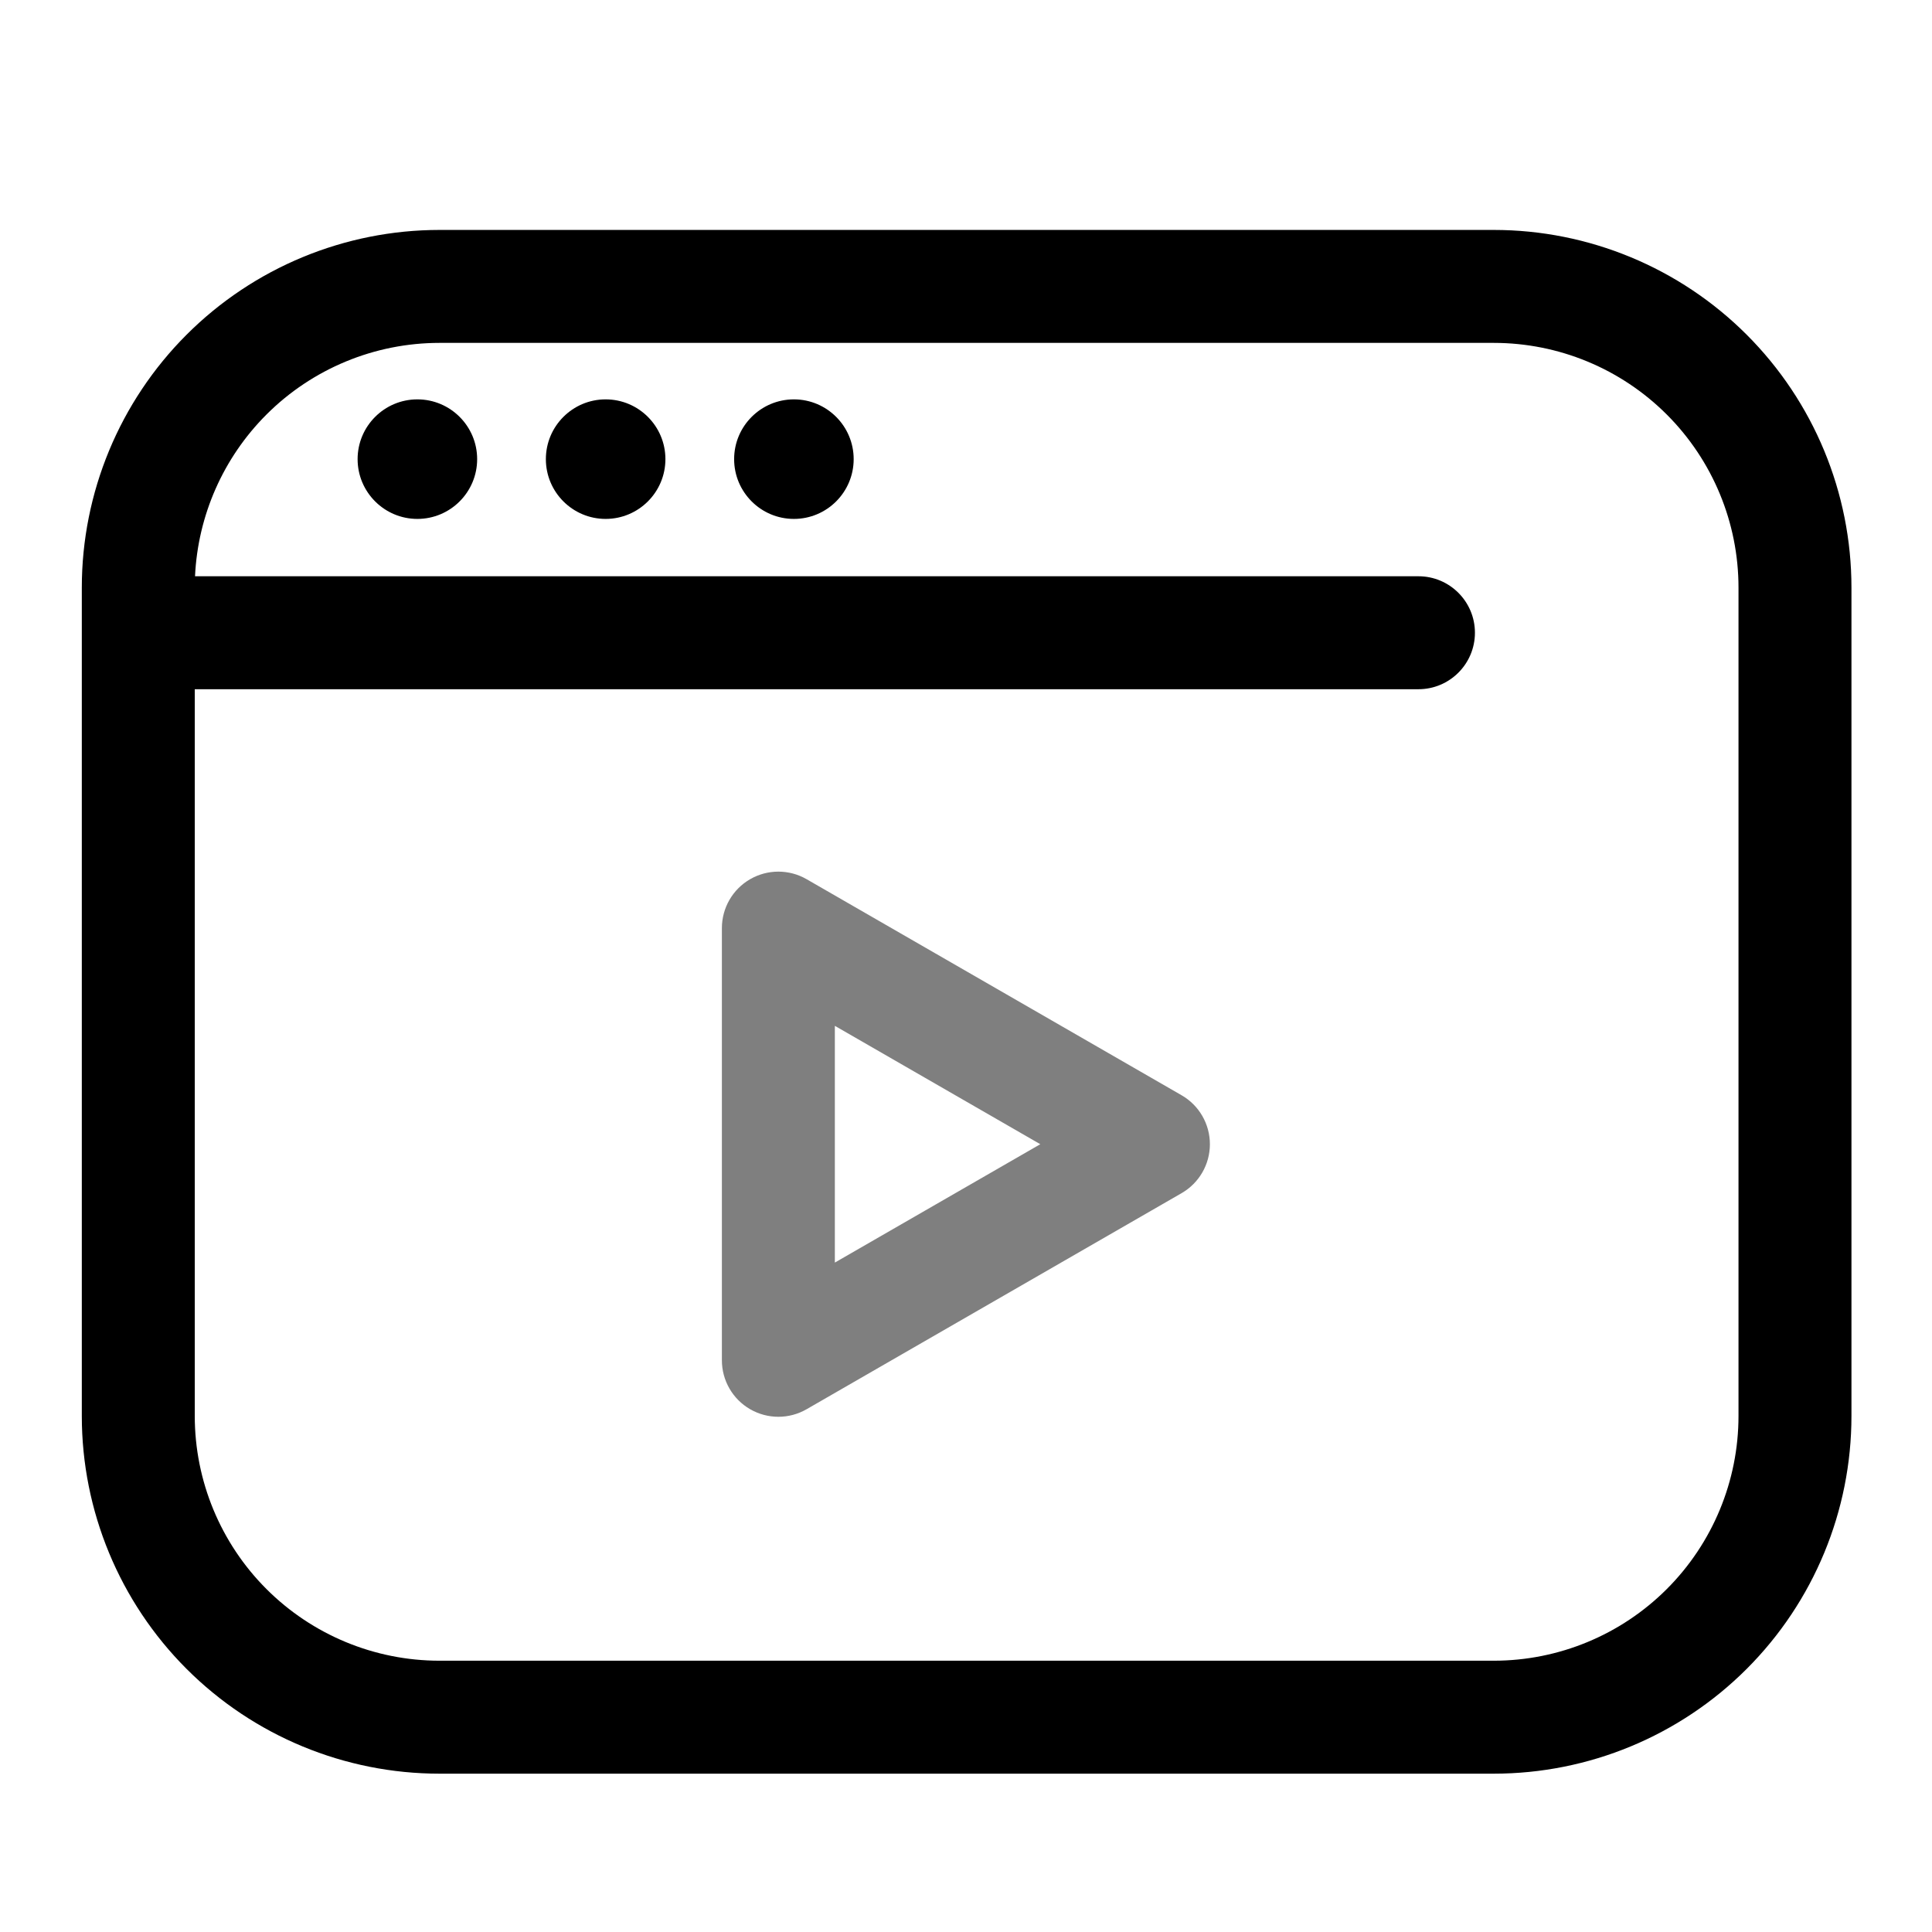
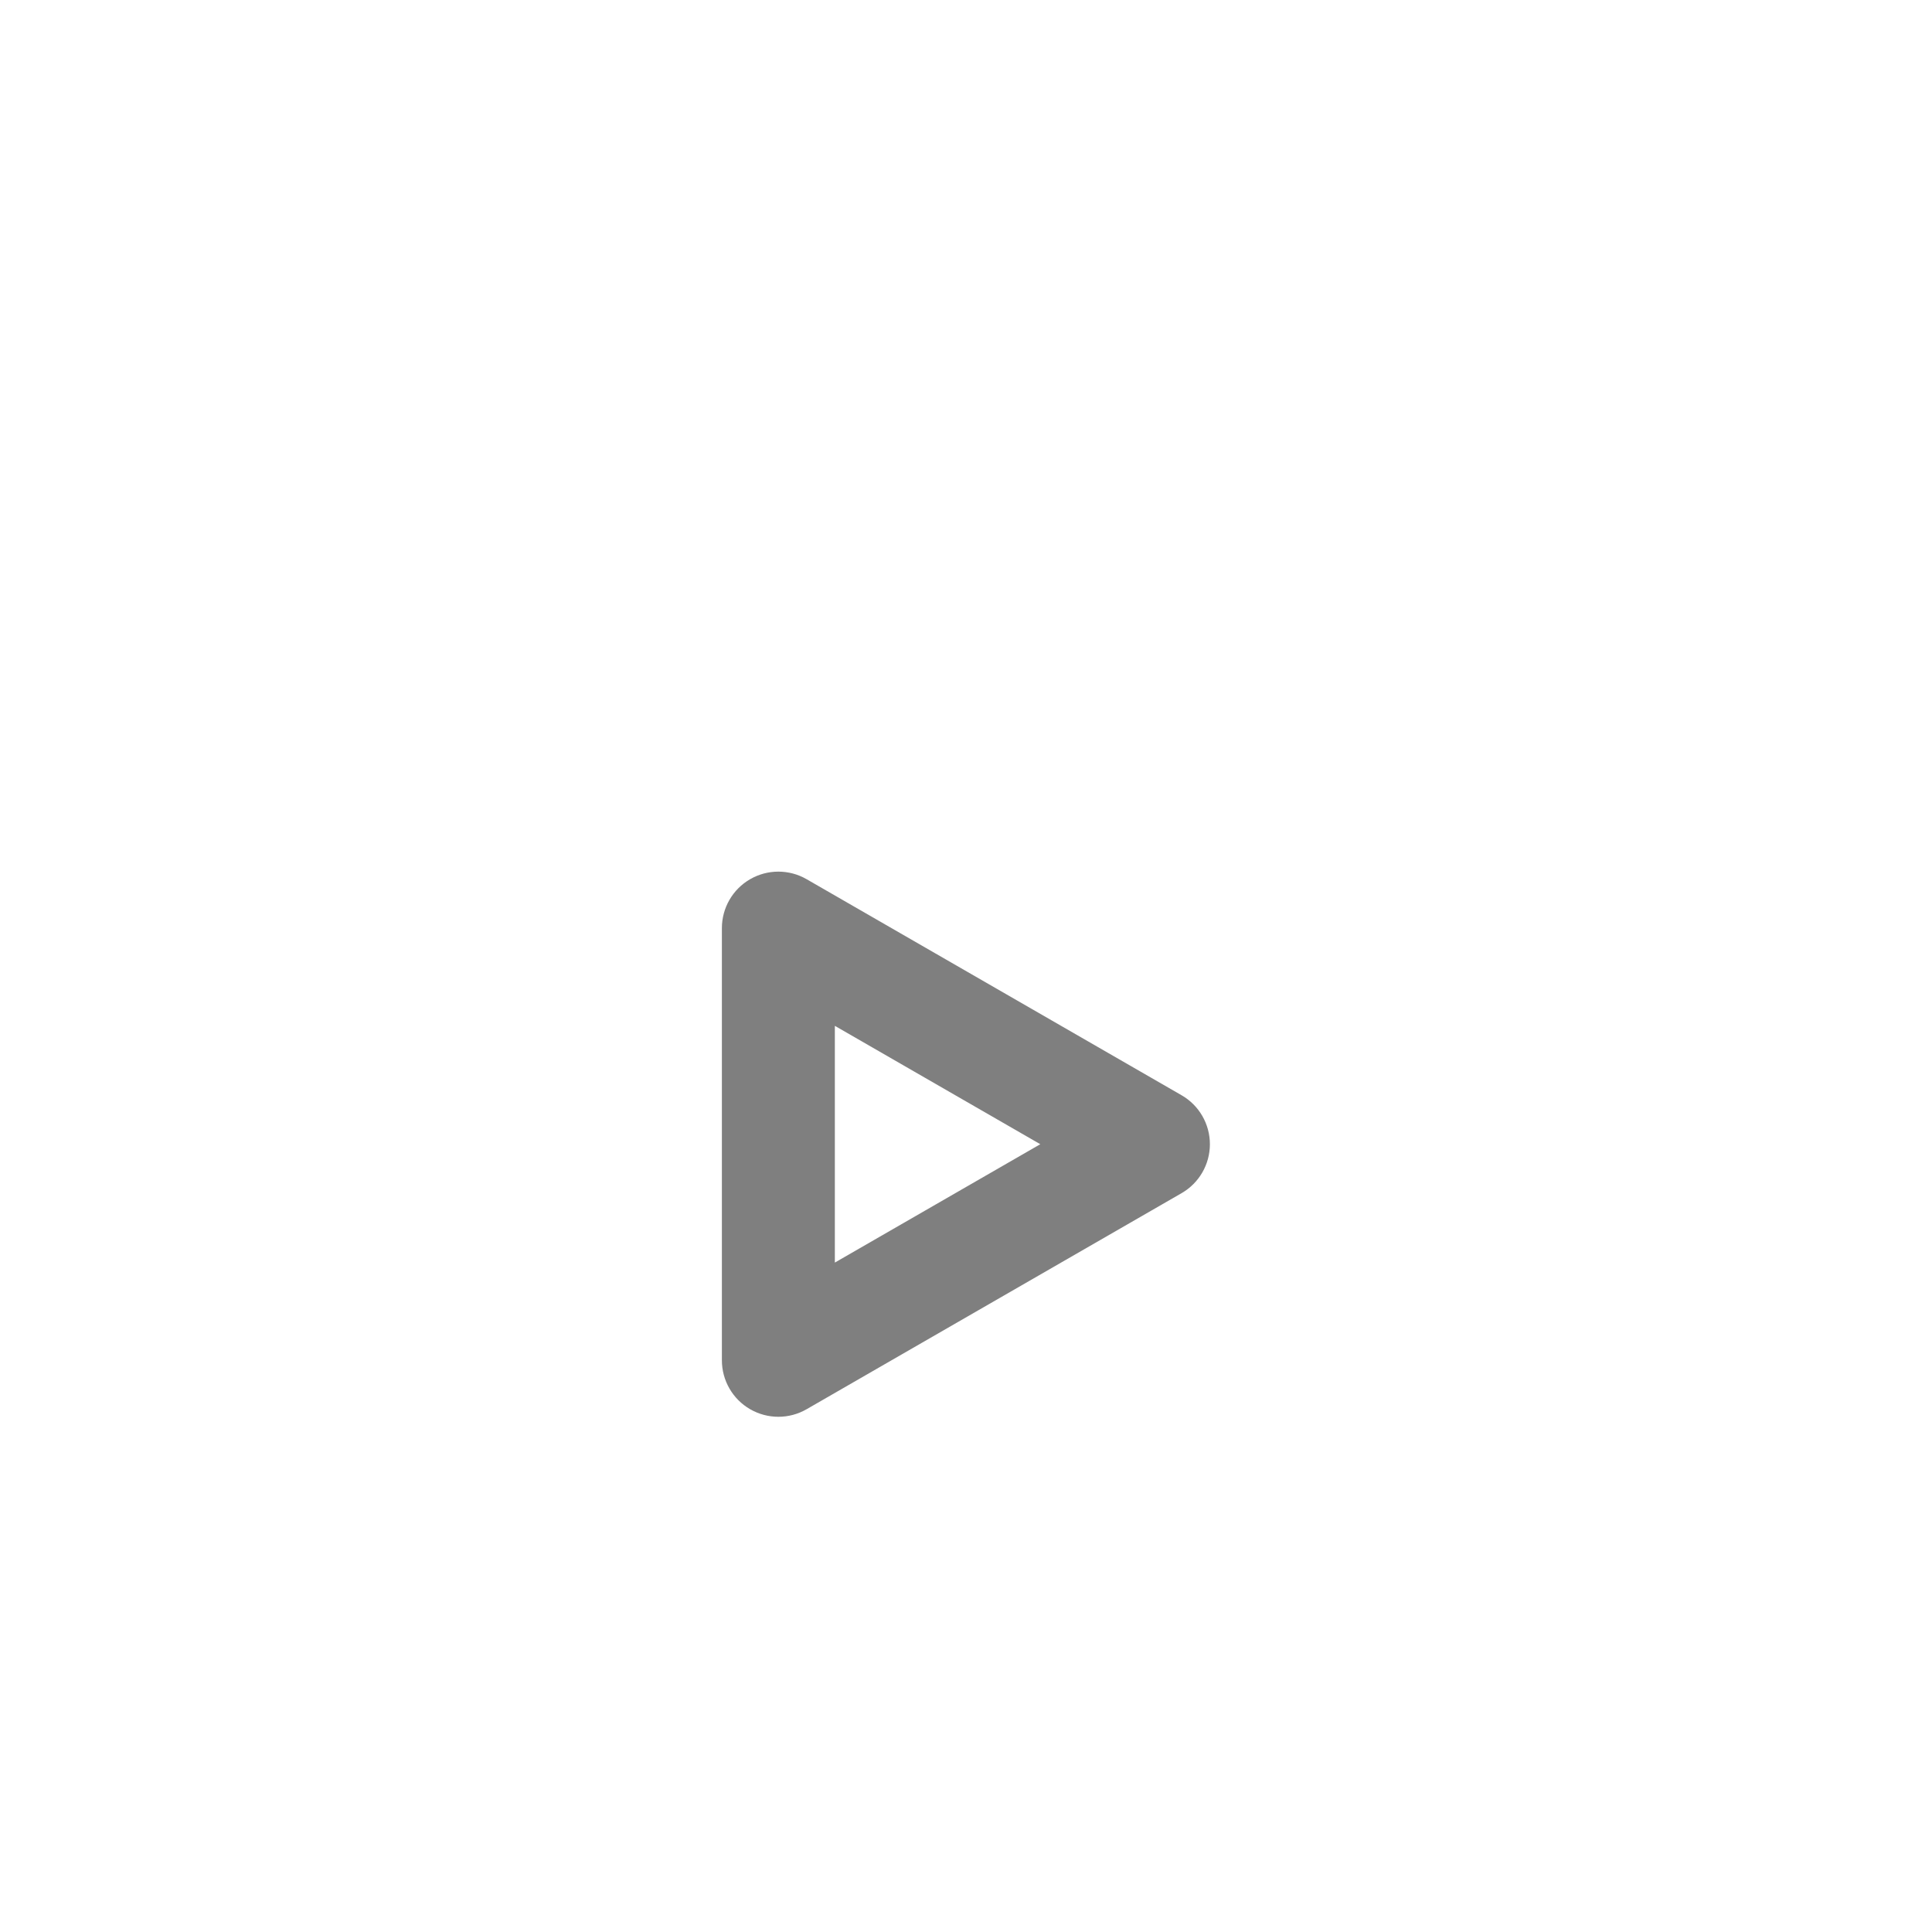
<svg xmlns="http://www.w3.org/2000/svg" fill="#000000" width="800px" height="800px" viewBox="0 0 1069 1069" style="fill-rule:evenodd;clip-rule:evenodd;stroke-linejoin:round;stroke-miterlimit:2;" version="1.1" xml:space="preserve">
  <rect height="1066.67" id="Video-player" style="fill:none;" width="1066.67" x="1.515" y="0.143" />
  <g>
-     <path d="M653.802,660.183c9.682,-5.579 15.648,-15.903 15.648,-27.077c0,-11.174 -5.966,-21.498 -15.648,-27.077c-0,0 -207.519,-119.571 -207.519,-119.571c-9.669,-5.571 -21.576,-5.563 -31.238,0.021c-9.662,5.584 -15.613,15.897 -15.613,27.056c-0,0 -0,239.142 -0,239.142c-0,11.159 5.951,21.472 15.613,27.056c9.662,5.584 21.569,5.592 31.238,0.021c0,-0 207.519,-119.571 207.519,-119.571Zm-78.196,-27.077l-113.674,65.498c-0,0.001 -0,-130.996 -0,-130.996l113.674,65.498Z" style="fill-opacity:0.5;" />
-     <path d="M45.265,325.143l-0,458.333c-0,52.49 20.852,102.831 57.968,139.948c37.117,37.117 87.458,57.969 139.949,57.969c165.508,-0 417.825,-0 583.333,-0c52.491,-0 102.832,-20.852 139.948,-57.969c37.117,-37.117 57.969,-87.458 57.969,-139.948l-0,-458.333c-0,-52.49 -20.852,-102.831 -57.969,-139.948c-37.116,-37.117 -87.457,-57.969 -139.948,-57.969c-165.508,0 -417.825,0 -583.333,0c-52.491,0 -102.832,20.852 -139.949,57.969c-37.116,37.117 -57.968,87.458 -57.968,139.948Zm62.5,56.213l-0,402.12c-0,35.915 14.267,70.358 39.662,95.754c25.396,25.396 59.84,39.663 95.755,39.663c165.508,-0 417.825,-0 583.333,-0c35.915,-0 70.359,-14.267 95.754,-39.663c25.396,-25.396 39.663,-59.839 39.663,-95.754l-0,-458.333c-0,-35.915 -14.267,-70.358 -39.663,-95.754c-25.395,-25.396 -59.839,-39.663 -95.754,-39.663c-165.508,0 -417.825,0 -583.333,0c-35.915,0 -70.359,14.267 -95.755,39.663c-23.909,23.91 -37.955,55.84 -39.516,89.467l676.937,0c17.248,0 31.25,14.003 31.25,31.25c0,17.248 -14.002,31.25 -31.25,31.25l-677.083,0Zm123.177,-160.38c18.253,0 33.073,14.82 33.073,33.073c-0,18.254 -14.82,33.074 -33.073,33.074c-18.254,-0 -33.074,-14.82 -33.074,-33.074c0,-18.253 14.82,-33.073 33.074,-33.073Zm104.166,0c18.254,0 33.074,14.82 33.074,33.073c-0,18.254 -14.82,33.074 -33.074,33.074c-18.253,-0 -33.073,-14.82 -33.073,-33.074c0,-18.253 14.82,-33.073 33.073,-33.073Zm104.167,0c18.254,0 33.073,14.82 33.073,33.073c0,18.254 -14.819,33.074 -33.073,33.074c-18.254,-0 -33.073,-14.82 -33.073,-33.074c-0,-18.253 14.819,-33.073 33.073,-33.073Z" />
+     <path d="M653.802,660.183c9.682,-5.579 15.648,-15.903 15.648,-27.077c0,-11.174 -5.966,-21.498 -15.648,-27.077c-0,0 -207.519,-119.571 -207.519,-119.571c-9.669,-5.571 -21.576,-5.563 -31.238,0.021c-9.662,5.584 -15.613,15.897 -15.613,27.056c-0,0 -0,239.142 -0,239.142c-0,11.159 5.951,21.472 15.613,27.056c9.662,5.584 21.569,5.592 31.238,0.021c0,-0 207.519,-119.571 207.519,-119.571Zm-78.196,-27.077l-113.674,65.498c-0,0.001 -0,-130.996 -0,-130.996l113.674,65.498" style="fill-opacity:0.5;" />
  </g>
</svg>